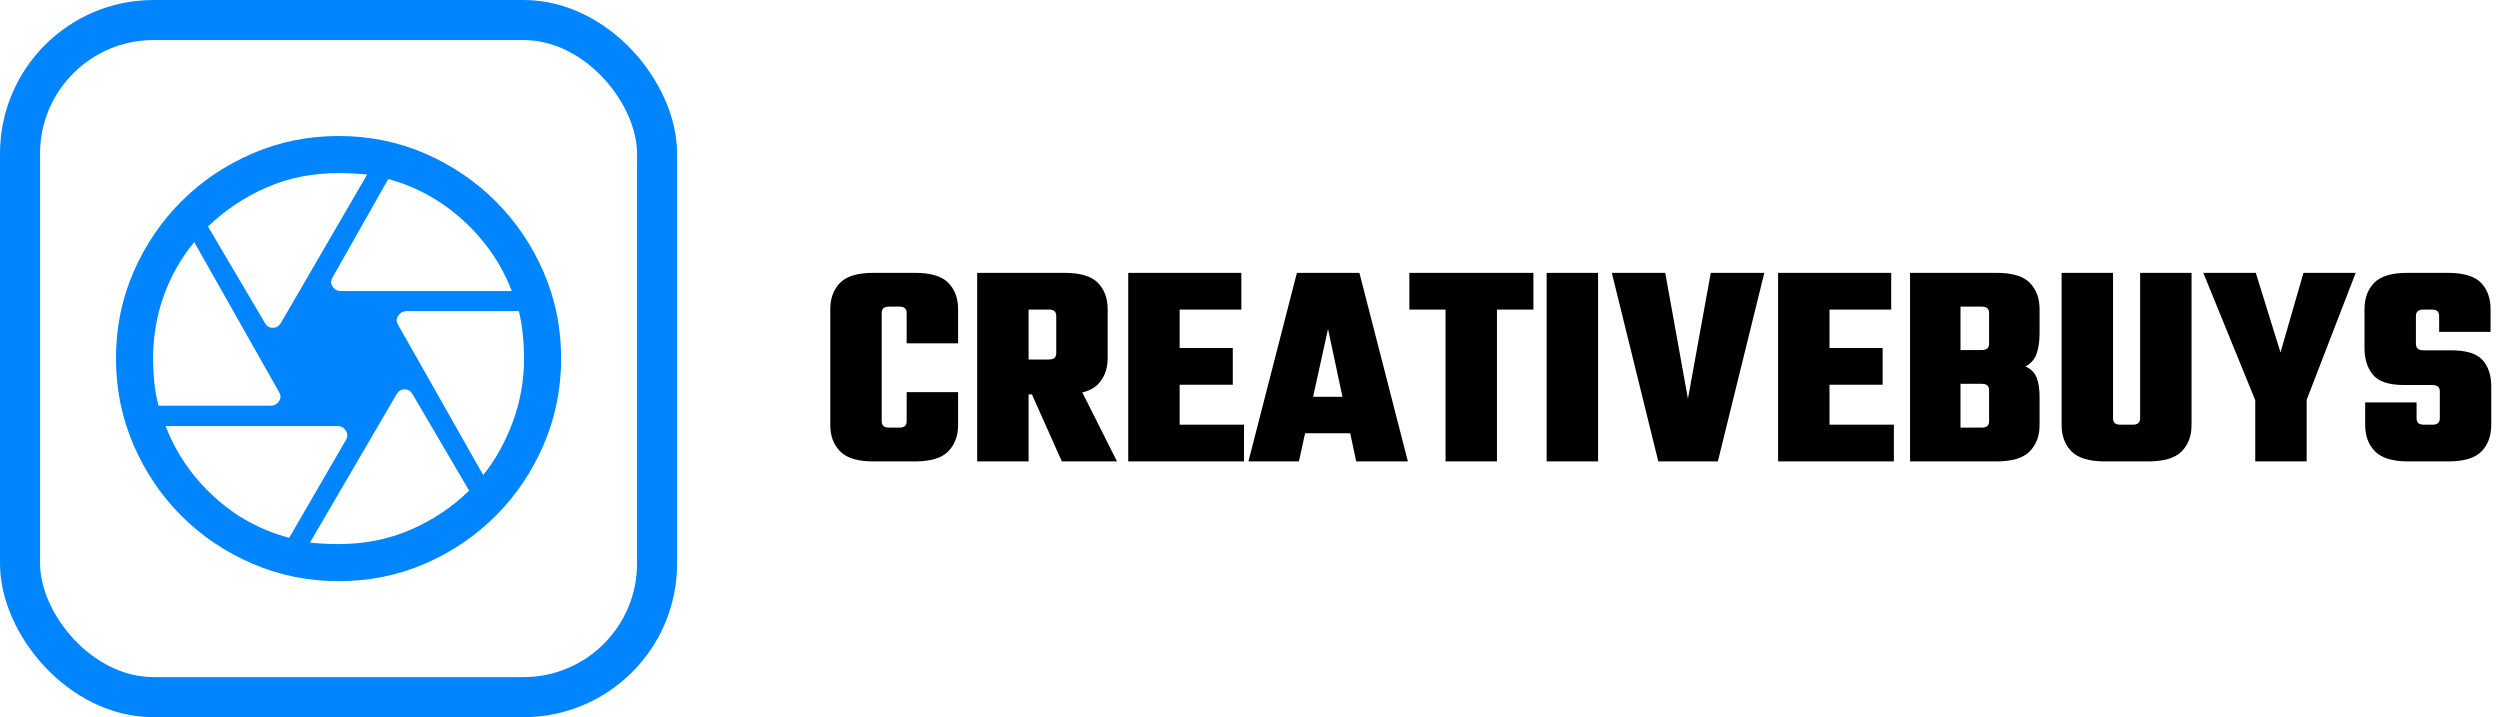
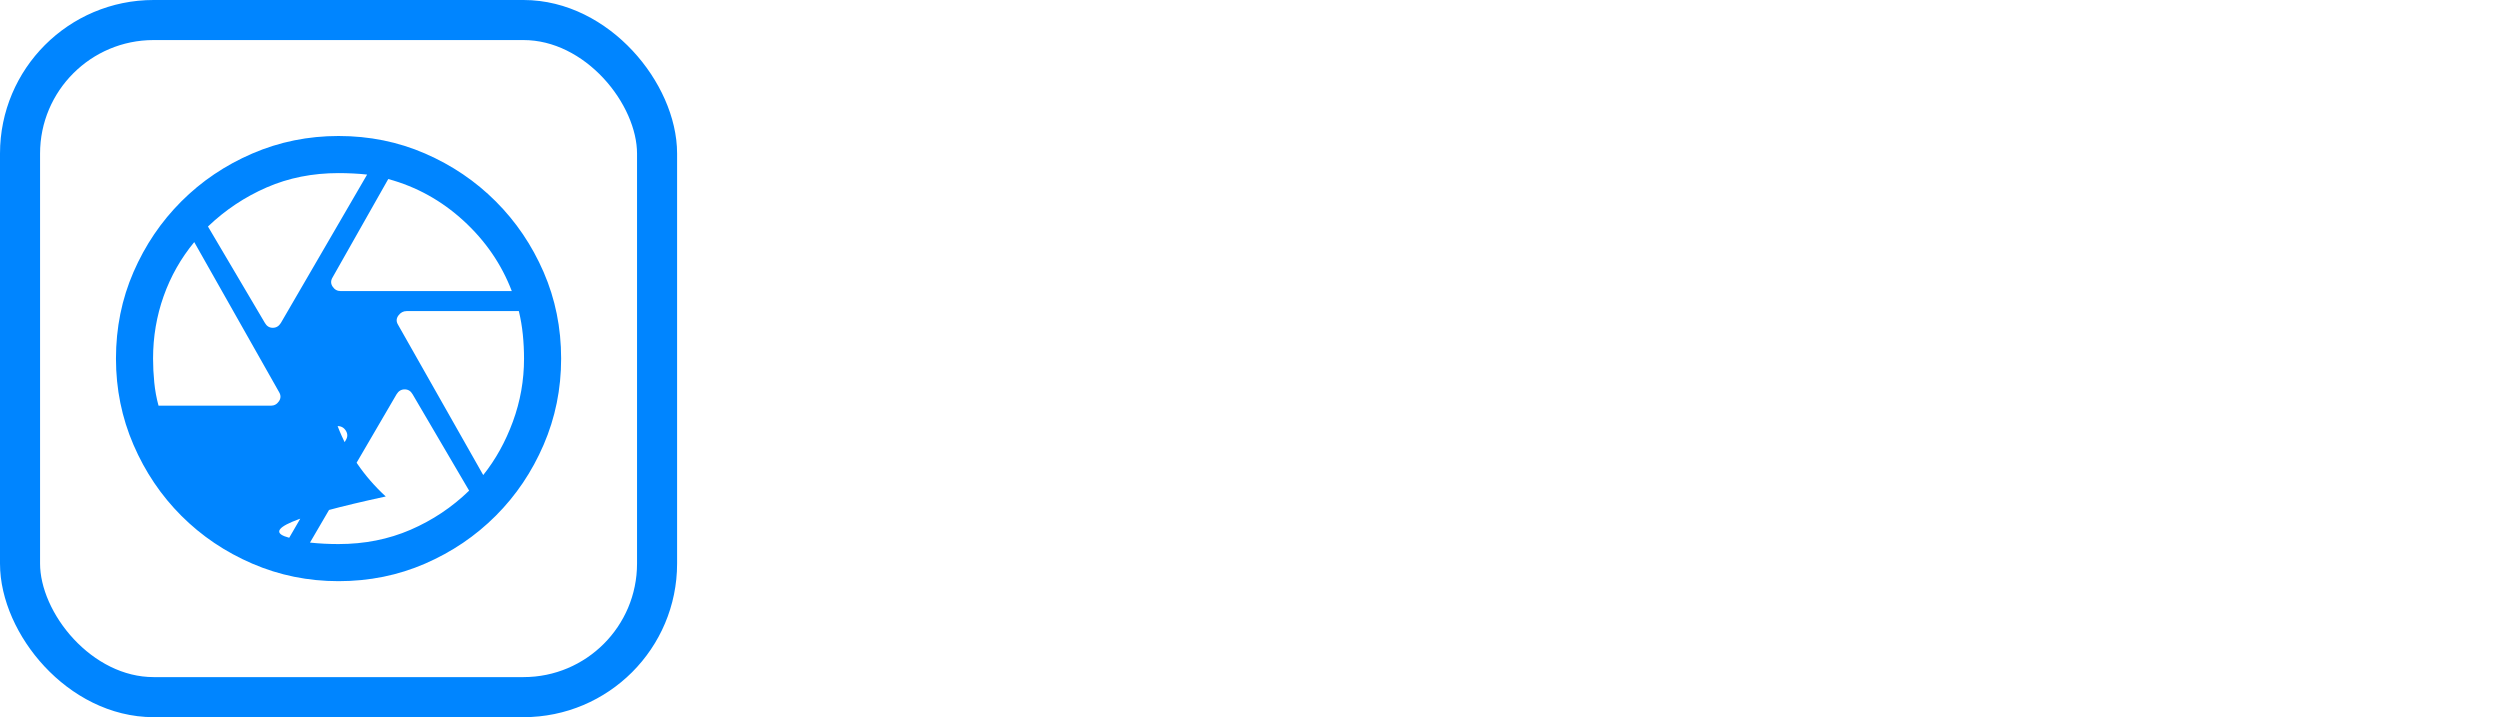
<svg xmlns="http://www.w3.org/2000/svg" width="187.196" height="53.7" style="transform: scale(1); display: block;">
  <rect width="47.7" height="50.7" fill="none" x="1.5" y="1.5" rx="10" ry="10" stroke="#0085FF" stroke-width="3" />
  <g transform="translate(5.35, 6.85)">
    <svg height="40" viewBox="0 -960 960 960" width="40" fill="#0085FF">
-       <path d="M483.67-601.33h307.66q-27.66-72.34-86.83-126.5-59.17-54.17-135.17-74.84L469.33-626q-5.33 8.67 0 16.67 5.34 8 14.34 8Zm-136 57.33q5 8.67 14.16 8.67 9.17 0 14.5-8.67l155-266.67q-11.66-1.33-25.33-2-13.67-.66-26-.66-70 0-129 25.66-59 25.67-105.67 70.34L347.67-544ZM156.51-395.33h201.82q9.17 0 14.59-8 5.41-8 .08-16.67L220.67-689.33q-36 43.66-55 97.16t-19 112.17q0 21 2.16 42.83 2.17 21.84 7.68 41.84ZM391.33-158 493-333.33q5.33-8.67.17-17-5.17-8.34-14.84-8.34h-309q27.67 72.34 86.5 126.5Q314.67-178 391.33-158Zm88.72 11.33q69.95 0 129.28-25.66 59.34-25.67 105.34-70.34L613-416q-5-8.67-14.17-8.67-9.16 0-14.5 8.67L428.67-149.33q12.33 1.33 25.5 2 13.16.66 25.88.66Zm259.95-124q33.33-41.66 53.33-96.16t20-112.93q0-21.91-2.16-43.41-2.17-21.5-7.17-42.16H602.33q-9 0-14.83 8t-.5 16.66l153 270ZM480-480Zm0 400q-82 0-155-31.5t-127.5-86Q143-252 111.5-325T80-480q0-83 31.5-155.5t86-127Q252-817 325-848.5T480-880q83 0 155.5 31.5t127 86q54.5 54.5 86 127T880-480q0 82-31.5 155t-86 127.5q-54.5 54.5-127 86T480-80Z" />
+       <path d="M483.67-601.33h307.66q-27.66-72.34-86.83-126.5-59.17-54.17-135.17-74.84L469.33-626q-5.33 8.67 0 16.67 5.34 8 14.34 8Zm-136 57.33q5 8.67 14.16 8.67 9.17 0 14.5-8.67l155-266.67q-11.66-1.33-25.33-2-13.67-.66-26-.66-70 0-129 25.66-59 25.67-105.67 70.34L347.67-544ZM156.51-395.33h201.82q9.17 0 14.59-8 5.41-8 .08-16.67L220.67-689.33q-36 43.66-55 97.16t-19 112.17q0 21 2.16 42.83 2.17 21.84 7.68 41.84ZM391.33-158 493-333.33q5.33-8.67.17-17-5.17-8.34-14.84-8.34q27.67 72.34 86.5 126.5Q314.67-178 391.33-158Zm88.72 11.33q69.95 0 129.28-25.66 59.34-25.67 105.34-70.34L613-416q-5-8.67-14.17-8.67-9.16 0-14.5 8.67L428.67-149.33q12.33 1.33 25.5 2 13.16.66 25.88.66Zm259.95-124q33.33-41.66 53.33-96.16t20-112.93q0-21.91-2.16-43.41-2.17-21.5-7.17-42.16H602.33q-9 0-14.83 8t-.5 16.66l153 270ZM480-480Zm0 400q-82 0-155-31.5t-127.5-86Q143-252 111.5-325T80-480q0-83 31.5-155.5t86-127Q252-817 325-848.5T480-880q83 0 155.5 31.5t127 86q54.5 54.5 86 127T880-480q0 82-31.5 155t-86 127.5q-54.5 54.5-127 86T480-80Z" />
    </svg>
  </g>
  <g fill="black" transform="translate(61.4, 34.55)">
-     <path d="M4.62-11.11L4.62-11.11L4.62-3.01Q4.62-2.77 4.75-2.65Q4.88-2.53 5.17-2.53L5.17-2.53L5.74-2.53L5.74 0L4.00 0Q2.24 0 1.51-0.75Q0.77-1.50 0.77-2.73L0.77-2.73L0.77-11.40Q0.77-12.63 1.51-13.38Q2.24-14.12 4.00-14.12L4.00-14.12L5.74-14.12L5.74-11.59L5.17-11.59Q4.88-11.59 4.75-11.47Q4.62-11.35 4.62-11.11ZM10.34-8.84L6.49-8.84L6.49-11.11Q6.49-11.35 6.36-11.47Q6.23-11.59 5.94-11.59L5.94-11.59L5.37-11.59L5.37-14.12L7.11-14.12Q8.87-14.12 9.60-13.38Q10.34-12.63 10.34-11.40L10.34-11.40L10.34-8.84ZM6.49-3.01L6.49-3.01L6.49-5.19L10.34-5.19L10.34-2.73Q10.34-1.50 9.60-0.75Q8.87 0 7.11 0L7.11 0L5.37 0L5.37-2.53L5.94-2.53Q6.23-2.53 6.36-2.65Q6.49-2.77 6.49-3.01ZM17.69-8.12L17.69-8.12L17.69-10.89Q17.69-11.13 17.56-11.25Q17.42-11.37 17.14-11.37L17.14-11.37L13.05-11.37L13.05-14.12L18.30-14.12Q20.06-14.12 20.80-13.38Q21.54-12.63 21.54-11.40L21.54-11.40L21.54-7.74Q21.54-6.51 20.80-5.76Q20.06-5.02 18.30-5.02L18.30-5.02L13.05-5.02L13.05-7.63L17.14-7.63Q17.42-7.63 17.56-7.75Q17.69-7.88 17.69-8.12ZM11.77 0L11.77-14.12L15.62-14.12L15.62 0L11.77 0ZM18.11 0L15.18-6.56L18.94-6.56L22.24 0L18.11 0ZM23.08 0L23.08-14.12L26.93-14.12L26.93 0L23.08 0ZM24.73-8.49L30.91-8.49L30.91-5.74L24.73-5.74L24.73-8.49ZM24.44-14.12L31.55-14.12L31.55-11.37L24.44-11.37L24.44-14.12ZM24.44-2.75L31.75-2.75L31.75 0L24.44 0L24.44-2.75ZM34.54-4.84L41.60-4.84L41.60-2.11L34.54-2.11L34.54-4.84ZM40.39-14.12L44.02 0L40.15 0L38.04-9.92L35.86 0L32.08 0L35.71-14.12L40.39-14.12ZM46.84 0L46.84-12.80L50.69-12.80L50.69 0L46.84 0ZM44.13-14.12L53.42-14.12L53.42-11.37L44.13-11.37L44.13-14.12ZM54.41 0L54.41-14.12L58.26-14.12L58.26 0L54.41 0ZM64.99-4.69L66.70-14.12L70.71-14.12L67.23 0L62.77 0L59.29-14.12L63.29-14.12L64.99-4.69ZM71.74 0L71.74-14.12L75.59-14.12L75.59 0L71.74 0ZM73.39-8.49L79.57-8.49L79.57-5.74L73.39-5.74L73.39-8.49ZM73.11-14.12L80.21-14.12L80.21-11.37L73.11-11.37L73.11-14.12ZM73.11-2.75L80.41-2.75L80.41 0L73.11 0L73.11-2.75ZM81.62 0L81.62-14.12L88.09-14.12Q89.85-14.12 90.58-13.38Q91.32-12.63 91.32-11.40L91.32-11.40L91.32-9.59Q91.32-8.73 91.11-8.10Q90.90-7.46 90.27-7.11L90.27-7.11Q90.90-6.82 91.11-6.25Q91.32-5.68 91.32-4.84L91.32-4.84L91.32-2.73Q91.32-1.50 90.58-0.75Q89.85 0 88.09 0L88.09 0L81.62 0ZM87.54-3.01L87.54-3.01L87.54-5.32Q87.54-5.57 87.41-5.69Q87.27-5.81 86.99-5.81L86.99-5.81L85.40-5.81L85.40-2.53L86.99-2.53Q87.27-2.53 87.41-2.65Q87.54-2.77 87.54-3.01ZM87.54-8.82L87.54-8.82L87.54-11.11Q87.54-11.35 87.41-11.47Q87.27-11.59 86.99-11.59L86.99-11.59L85.40-11.59L85.40-8.34L86.99-8.34Q87.27-8.34 87.41-8.46Q87.54-8.58 87.54-8.82ZM98.85-3.23L98.85-3.23L98.85-14.12L102.70-14.12L102.70-2.73Q102.70-1.50 101.96-0.75Q101.22 0 99.46 0L99.46 0L97.57 0L97.57-2.75L98.30-2.75Q98.58-2.75 98.71-2.87Q98.85-2.99 98.85-3.23ZM92.97-14.12L96.82-14.12L96.82-3.23Q96.82-2.99 96.95-2.87Q97.09-2.75 97.37-2.75L97.37-2.75L98.10-2.75L98.10 0L96.21 0Q94.45 0 93.71-0.75Q92.97-1.50 92.97-2.73L92.97-2.73L92.97-14.12ZM114.99-14.12L111.06-3.94L107.73-3.94L103.58-14.12L107.51-14.12L109.36-8.16L111.08-14.12L114.99-14.12ZM107.47 0L107.47-5.98L111.32-5.98L111.32 0L107.47 0ZM121.29-3.23L121.29-3.23L121.29-5.24Q121.29-5.48 121.15-5.60Q121.02-5.72 120.74-5.72L120.74-5.72L118.62-5.72Q116.91-5.72 116.28-6.49Q115.65-7.26 115.65-8.49L115.65-8.49L115.65-11.40Q115.65-12.63 116.38-13.38Q117.11-14.12 118.87-14.12L118.87-14.12L121.88-14.12Q123.64-14.12 124.37-13.38Q125.09-12.63 125.09-11.40L125.09-11.40L125.09-9.70L121.24-9.70L121.24-10.89Q121.24-11.13 121.11-11.25Q120.98-11.37 120.69-11.37L120.69-11.37L120.05-11.37Q119.77-11.37 119.64-11.25Q119.50-11.13 119.50-10.89L119.50-10.89L119.50-8.80Q119.50-8.56 119.64-8.44Q119.77-8.32 120.05-8.32L120.05-8.32L122.12-8.32Q123.84-8.32 124.49-7.59Q125.14-6.86 125.14-5.63L125.14-5.63L125.14-2.73Q125.14-1.50 124.41-0.75Q123.68 0 121.92 0L121.92 0L118.93 0Q117.17 0 116.44-0.75Q115.70-1.50 115.70-2.73L115.70-2.73L115.70-4.42L119.55-4.42L119.55-3.23Q119.55-2.99 119.68-2.87Q119.81-2.75 120.10-2.75L120.10-2.75L120.74-2.75Q121.02-2.75 121.15-2.87Q121.29-2.99 121.29-3.23Z" />
-   </g>
+     </g>
</svg>